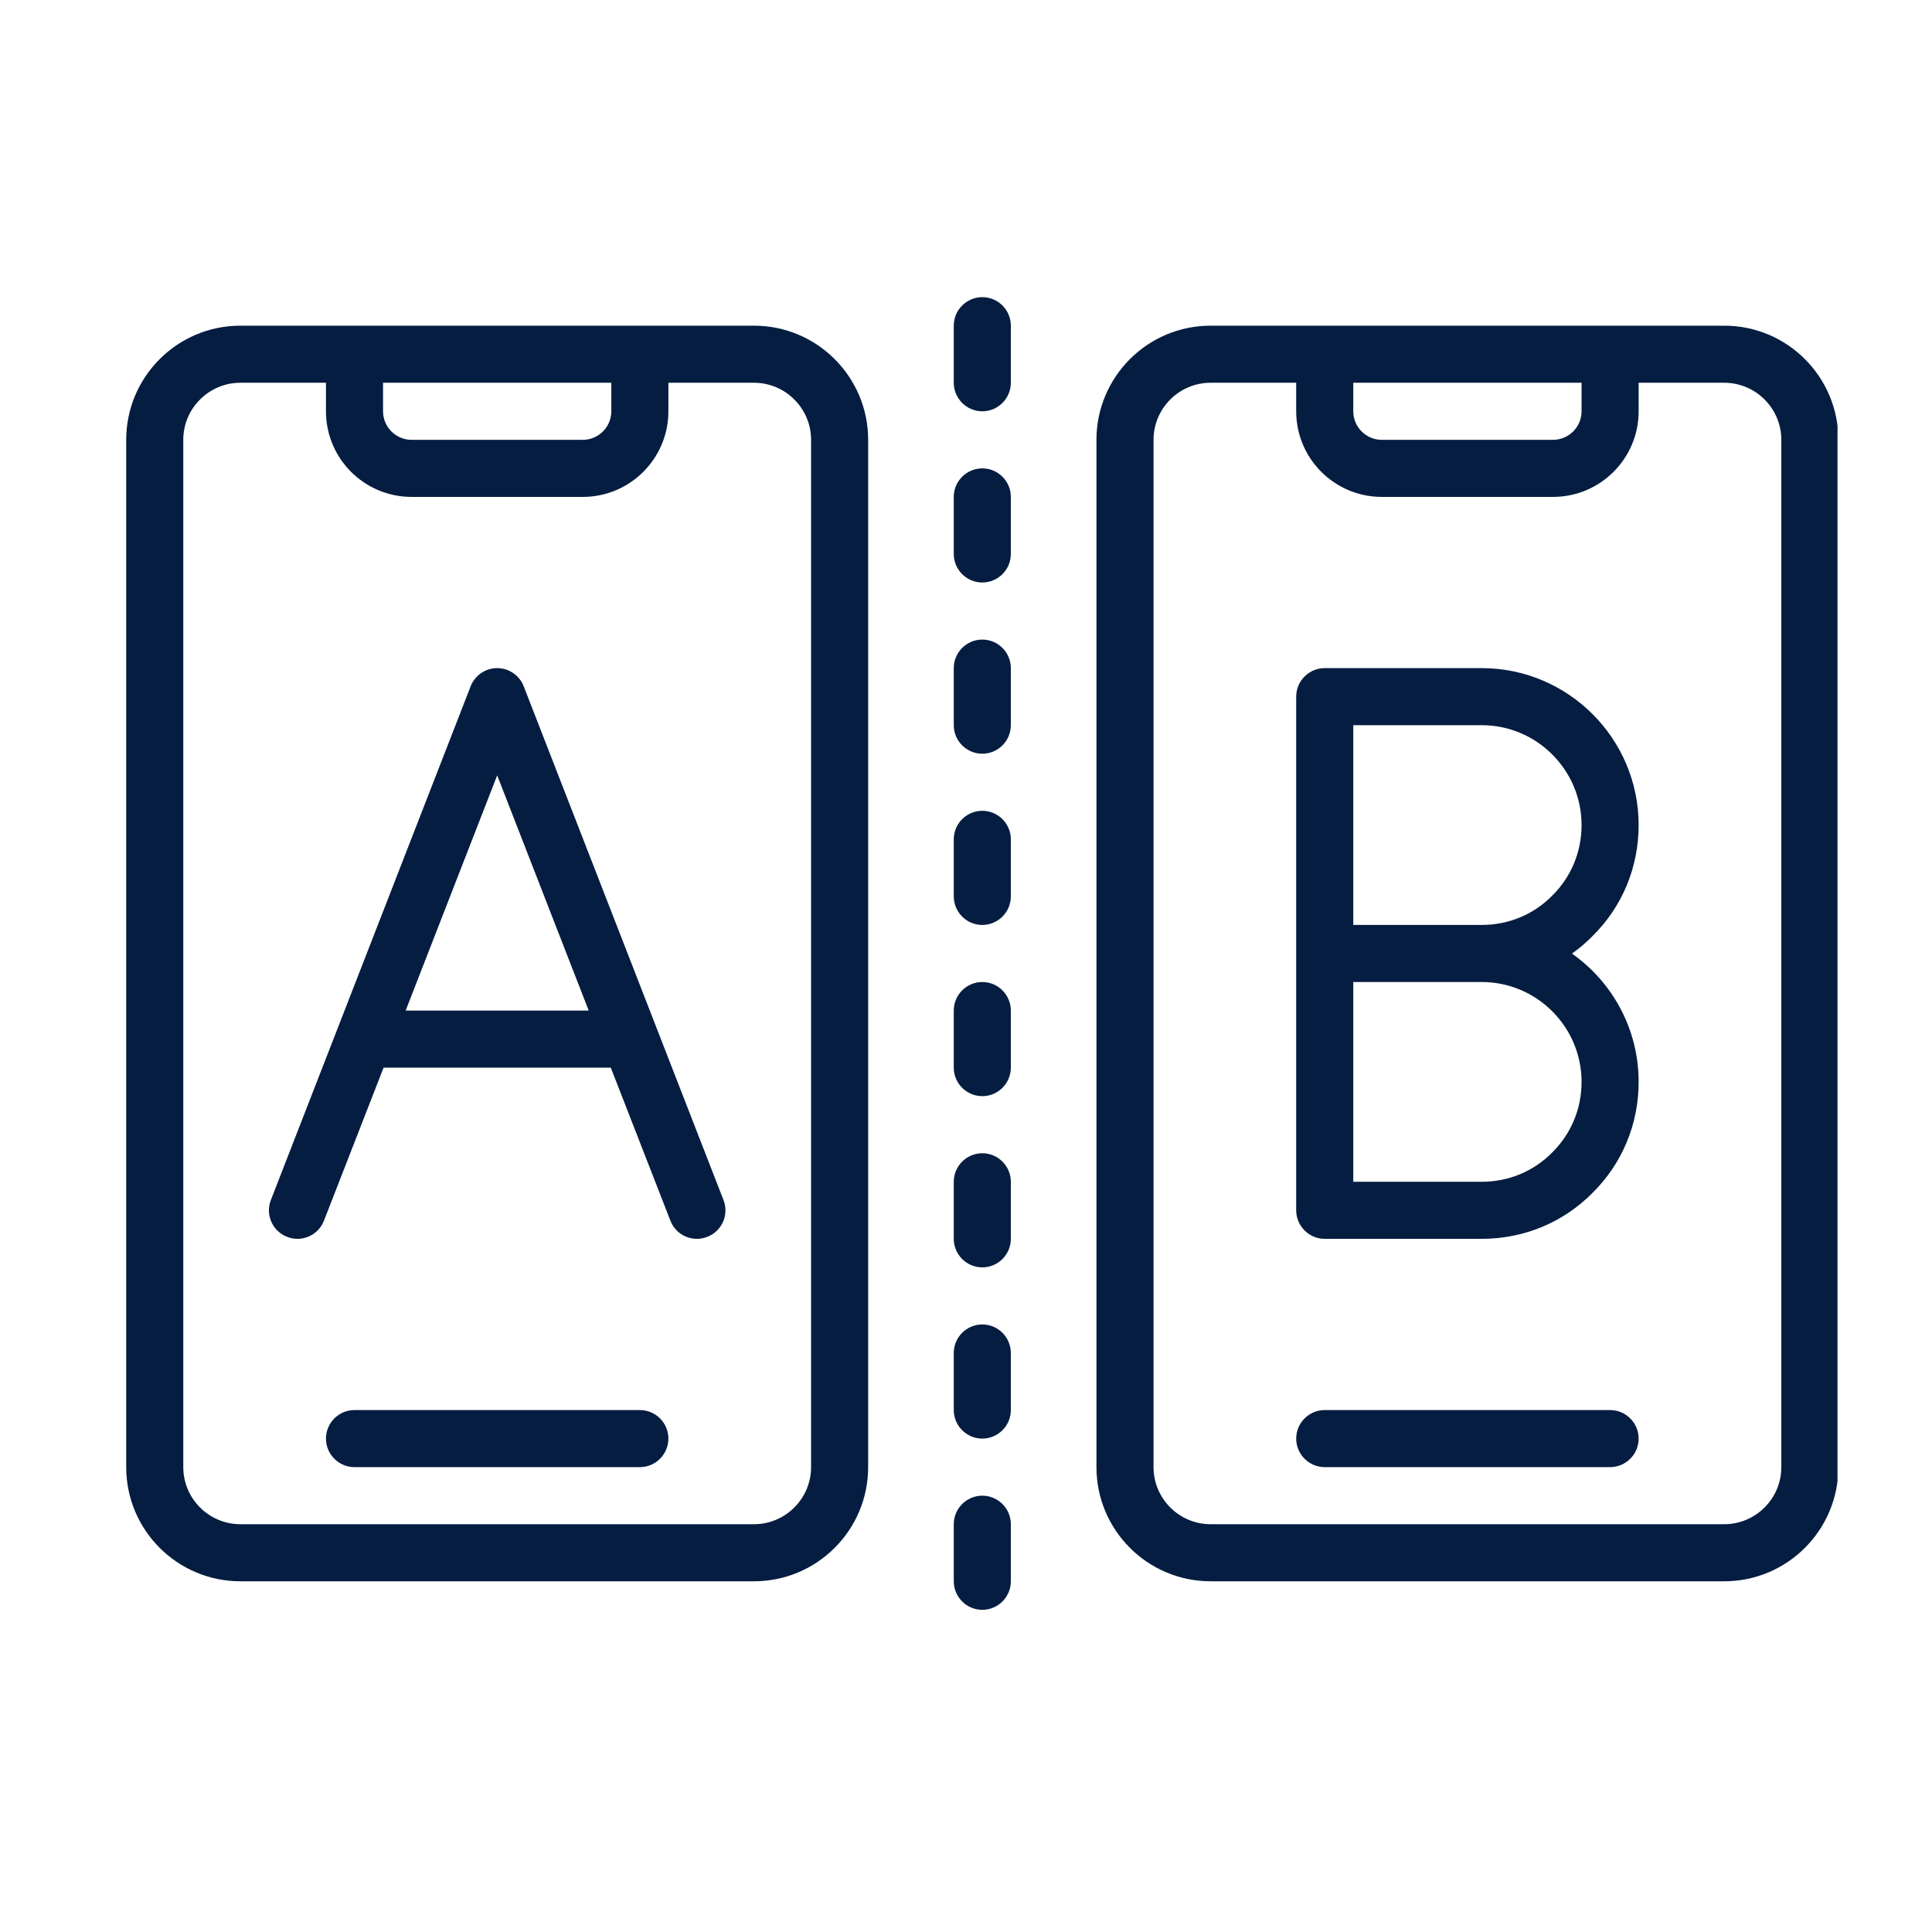
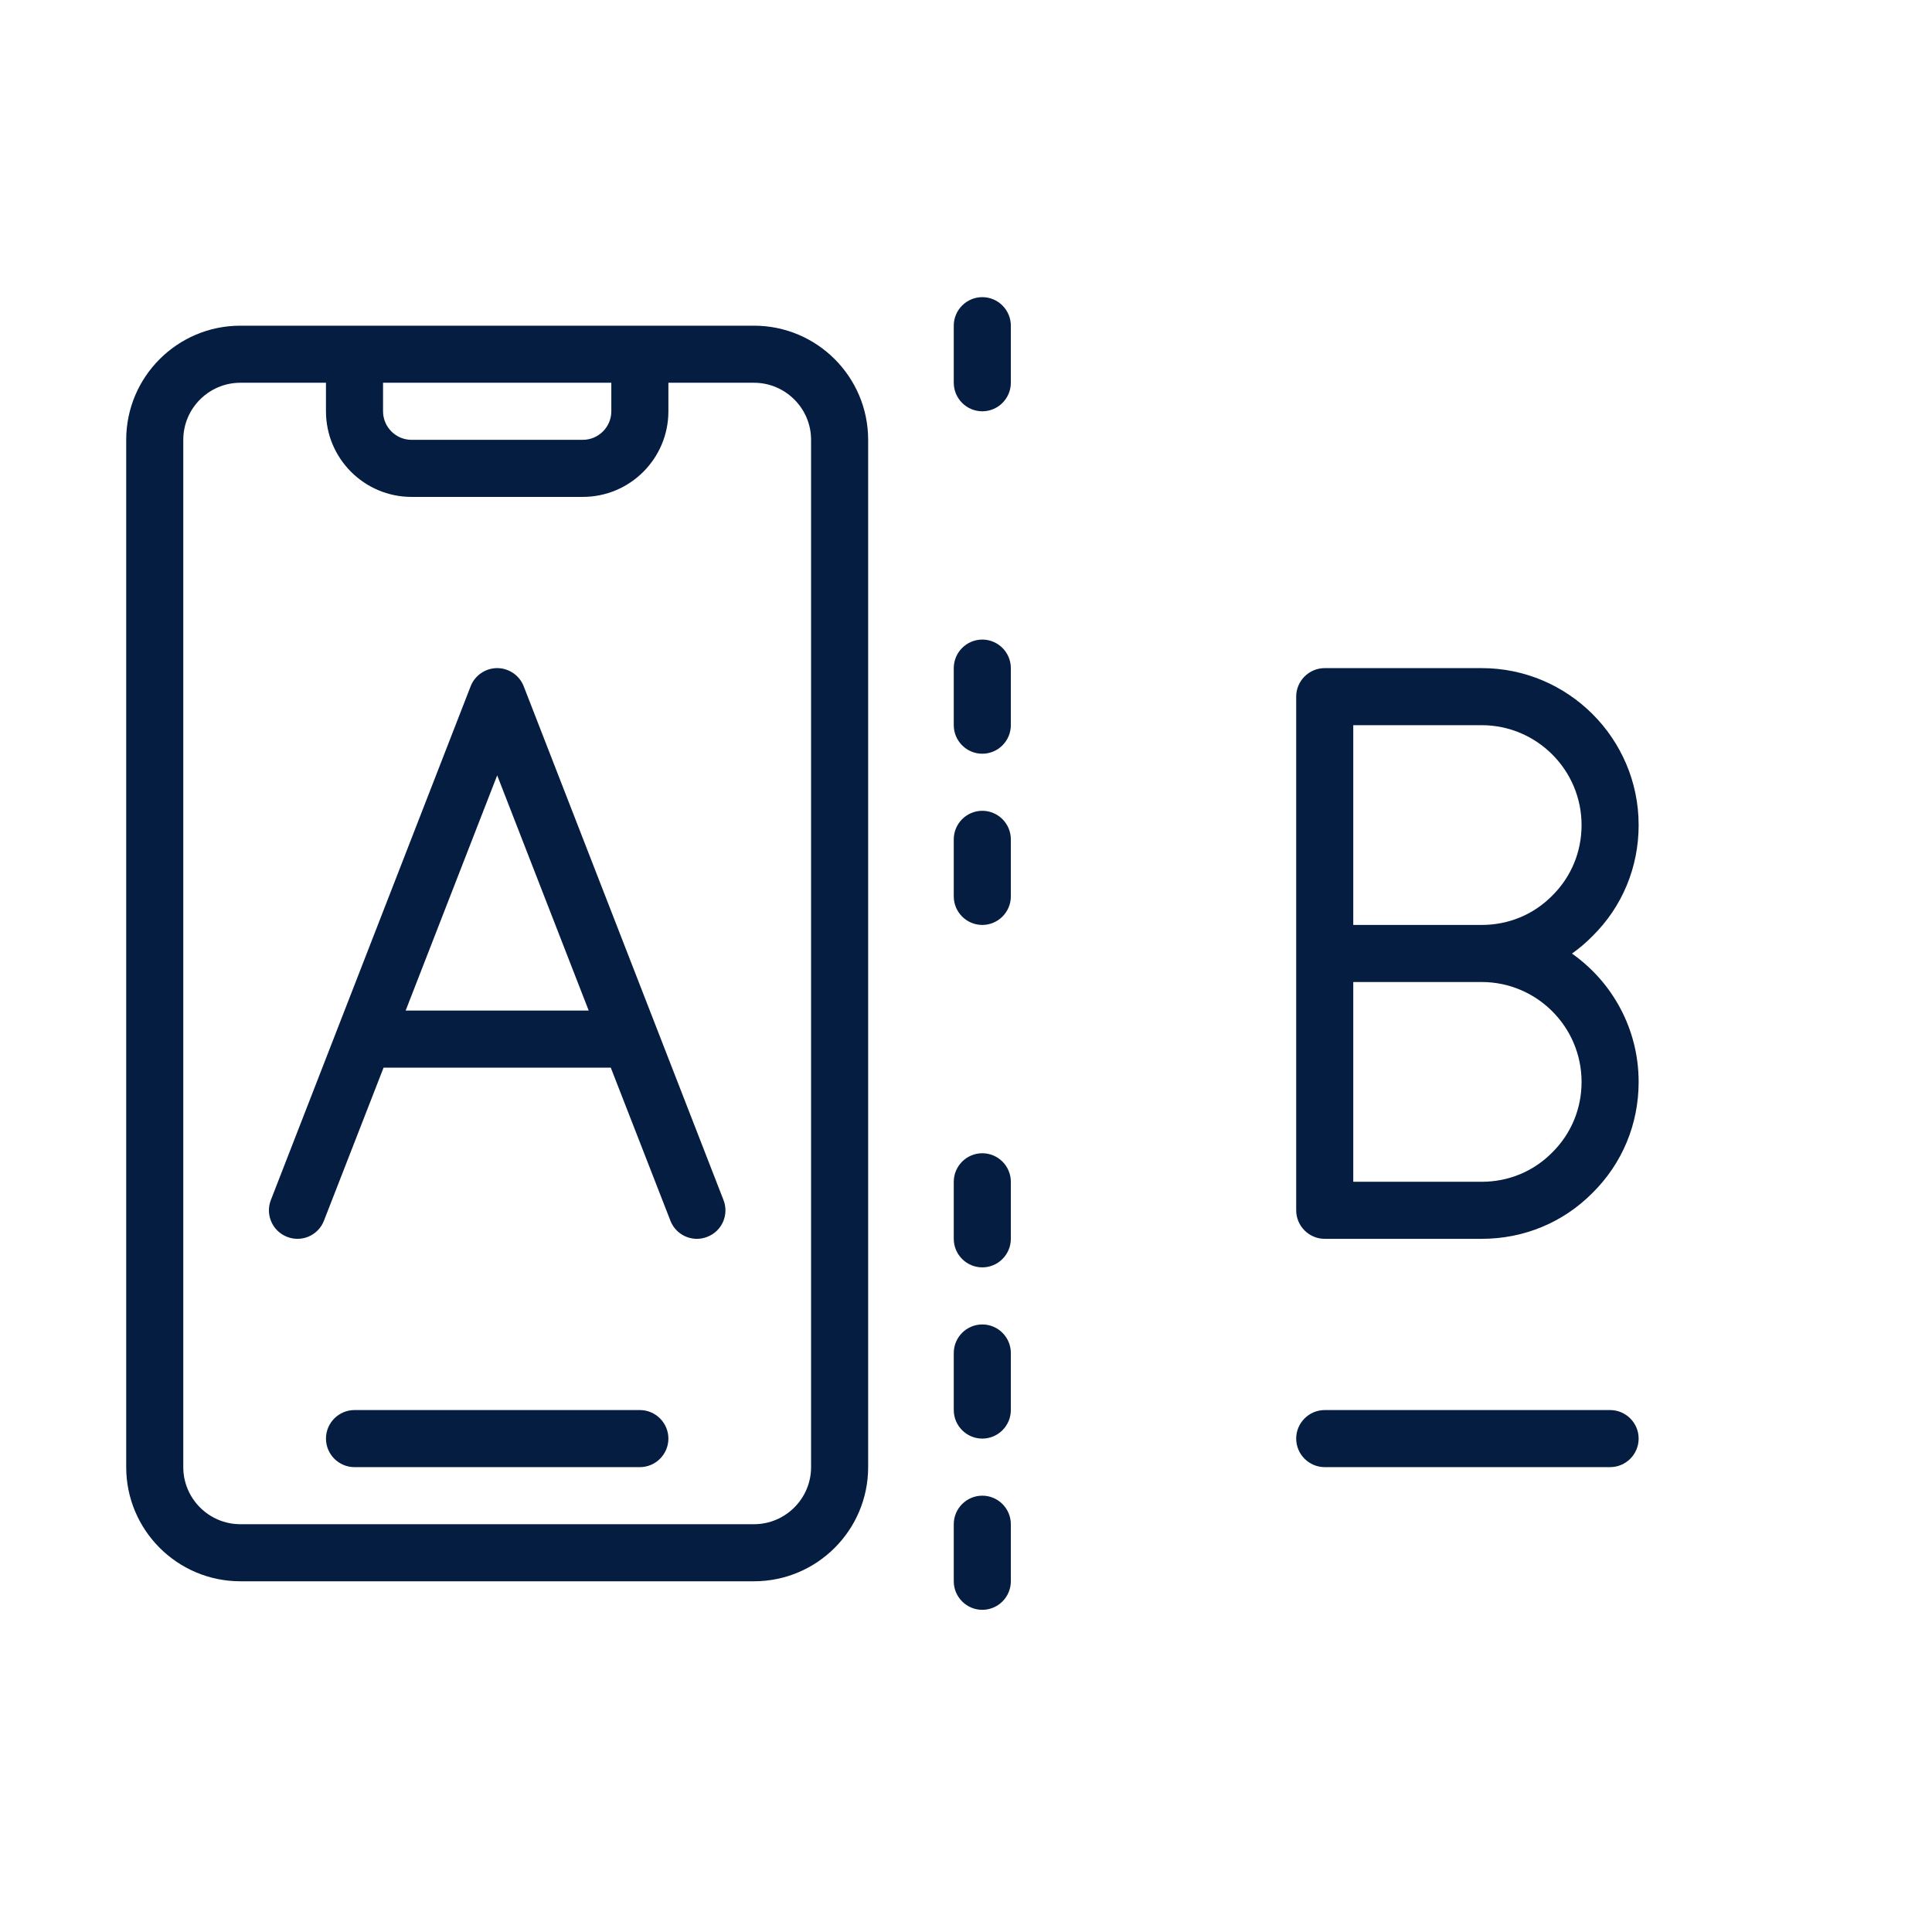
<svg xmlns="http://www.w3.org/2000/svg" width="500" zoomAndPan="magnify" viewBox="0 0 375 375" height="500" preserveAspectRatio="xMidYMid meet" version="1.0">
  <defs>
    <clipPath id="84b8423e80">
      <path d="M 24.41 63 L 169 63 L 169 307 L 24.41 307 Z M 24.41 63 " clip-rule="nonzero" />
    </clipPath>
    <clipPath id="81bf54c685">
-       <path d="M 212 63 L 356.66 63 L 356.66 307 L 212 307 Z M 212 63 " clip-rule="nonzero" />
-     </clipPath>
+       </clipPath>
    <clipPath id="808c1120e0">
      <path d="M 185 57.676 L 197 57.676 L 197 80 L 185 80 Z M 185 57.676 " clip-rule="nonzero" />
    </clipPath>
    <clipPath id="bcdea64602">
      <path d="M 185 290 L 197 290 L 197 312.676 L 185 312.676 Z M 185 290 " clip-rule="nonzero" />
    </clipPath>
  </defs>
  <g clip-path="url(#84b8423e80)">
    <path fill="#051d40" d="M 35.574 85.371 C 35.574 79.27 40.551 74.293 46.652 74.293 L 63.27 74.293 L 63.27 79.832 C 63.27 89.004 70.711 96.449 79.887 96.449 L 113.117 96.449 C 122.293 96.449 129.734 89.004 129.734 79.832 L 129.734 74.293 L 146.352 74.293 C 152.453 74.293 157.43 79.27 157.43 85.371 L 157.43 284.77 C 157.43 290.871 152.453 295.848 146.352 295.848 L 46.652 295.848 C 40.551 295.848 35.574 290.871 35.574 284.77 Z M 74.348 74.293 L 118.656 74.293 L 118.656 79.832 C 118.656 82.883 116.168 85.371 113.117 85.371 L 79.887 85.371 C 76.836 85.371 74.348 82.883 74.348 79.832 Z M 46.652 306.926 L 146.352 306.926 C 158.578 306.926 168.508 296.996 168.508 284.77 L 168.508 85.371 C 168.508 73.145 158.578 63.215 146.352 63.215 L 46.652 63.215 C 34.426 63.215 24.496 73.145 24.496 85.371 L 24.496 284.77 C 24.496 296.996 34.426 306.926 46.652 306.926 " fill-opacity="1" fill-rule="nonzero" />
  </g>
  <g clip-path="url(#81bf54c685)">
    <path fill="#051d40" d="M 223.898 85.371 C 223.898 79.27 228.871 74.293 234.973 74.293 L 251.59 74.293 L 251.59 79.832 C 251.59 89.004 259.035 96.449 268.207 96.449 L 301.441 96.449 C 310.613 96.449 318.059 89.004 318.059 79.832 L 318.059 74.293 L 334.676 74.293 C 340.777 74.293 345.754 79.27 345.754 85.371 L 345.754 284.77 C 345.754 290.871 340.777 295.848 334.676 295.848 L 234.973 295.848 C 228.871 295.848 223.898 290.871 223.898 284.77 Z M 262.668 74.293 L 306.98 74.293 L 306.98 79.832 C 306.98 82.883 304.492 85.371 301.441 85.371 L 268.207 85.371 C 265.156 85.371 262.668 82.883 262.668 79.832 Z M 234.973 306.926 L 334.676 306.926 C 346.898 306.926 356.828 296.996 356.828 284.77 L 356.828 85.371 C 356.828 73.145 346.898 63.215 334.676 63.215 L 234.973 63.215 C 222.75 63.215 212.82 73.145 212.82 85.371 L 212.82 284.77 C 212.82 296.996 222.75 306.926 234.973 306.926 " fill-opacity="1" fill-rule="nonzero" />
  </g>
  <path fill="#051d40" d="M 124.195 273.691 L 68.809 273.691 C 65.758 273.691 63.27 276.18 63.27 279.23 C 63.27 282.281 65.758 284.77 68.809 284.77 L 124.195 284.77 C 127.246 284.77 129.734 282.281 129.734 279.23 C 129.734 276.18 127.246 273.691 124.195 273.691 " fill-opacity="1" fill-rule="nonzero" />
  <path fill="#051d40" d="M 257.129 284.77 L 312.52 284.77 C 315.57 284.77 318.059 282.281 318.059 279.23 C 318.059 276.18 315.57 273.691 312.52 273.691 L 257.129 273.691 C 254.078 273.691 251.59 276.18 251.59 279.23 C 251.59 282.281 254.078 284.77 257.129 284.77 " fill-opacity="1" fill-rule="nonzero" />
  <path fill="#051d40" d="M 96.504 150.496 L 114.266 196.148 L 78.738 196.148 Z M 55.719 240.07 C 58.551 241.195 61.777 239.789 62.879 236.934 L 74.453 207.227 L 118.551 207.227 L 130.125 236.934 C 130.969 239.117 133.047 240.457 135.273 240.457 C 135.945 240.457 136.617 240.328 137.285 240.07 C 140.141 238.965 141.547 235.766 140.422 232.906 L 101.652 133.207 C 100.828 131.086 98.773 129.68 96.504 129.68 C 94.23 129.68 92.176 131.086 91.352 133.207 L 52.582 232.906 C 51.457 235.766 52.883 238.965 55.719 240.07 " fill-opacity="1" fill-rule="nonzero" />
  <path fill="#051d40" d="M 287.594 140.758 C 298.281 140.758 306.98 149.457 306.98 160.145 C 306.98 165.359 304.969 170.207 301.27 173.863 C 297.656 177.52 292.809 179.531 287.594 179.531 L 262.668 179.531 L 262.668 140.758 Z M 306.98 209.996 C 306.98 215.211 304.969 220.055 301.27 223.711 C 297.656 227.367 292.809 229.383 287.594 229.383 L 262.668 229.383 L 262.668 190.609 L 287.594 190.609 C 298.281 190.609 306.98 199.305 306.98 209.996 Z M 257.129 240.457 L 287.594 240.457 C 295.793 240.457 303.43 237.277 309.102 231.543 C 314.879 225.832 318.059 218.195 318.059 209.996 C 318.059 199.719 312.953 190.609 305.121 185.09 C 306.527 184.098 307.867 182.949 309.102 181.695 C 314.879 176.004 318.059 168.344 318.059 160.145 C 318.059 143.355 304.383 129.68 287.594 129.68 L 257.129 129.68 C 254.078 129.68 251.59 132.168 251.59 135.219 L 251.59 234.918 C 251.59 237.969 254.078 240.457 257.129 240.457 " fill-opacity="1" fill-rule="nonzero" />
  <g clip-path="url(#808c1120e0)">
    <path fill="#051d40" d="M 190.664 79.832 C 193.715 79.832 196.203 77.344 196.203 74.293 L 196.203 63.215 C 196.203 60.164 193.715 57.676 190.664 57.676 C 187.613 57.676 185.125 60.164 185.125 63.215 L 185.125 74.293 C 185.125 77.344 187.613 79.832 190.664 79.832 " fill-opacity="1" fill-rule="nonzero" />
  </g>
-   <path fill="#051d40" d="M 190.664 113.062 C 193.715 113.062 196.203 110.574 196.203 107.527 L 196.203 96.449 C 196.203 93.398 193.715 90.91 190.664 90.91 C 187.613 90.91 185.125 93.398 185.125 96.449 L 185.125 107.527 C 185.125 110.574 187.613 113.062 190.664 113.062 " fill-opacity="1" fill-rule="nonzero" />
  <path fill="#051d40" d="M 190.664 146.297 C 193.715 146.297 196.203 143.809 196.203 140.758 L 196.203 129.68 C 196.203 126.629 193.715 124.141 190.664 124.141 C 187.613 124.141 185.125 126.629 185.125 129.68 L 185.125 140.758 C 185.125 143.809 187.613 146.297 190.664 146.297 " fill-opacity="1" fill-rule="nonzero" />
  <path fill="#051d40" d="M 190.664 179.531 C 193.715 179.531 196.203 177.043 196.203 173.992 L 196.203 162.914 C 196.203 159.863 193.715 157.375 190.664 157.375 C 187.613 157.375 185.125 159.863 185.125 162.914 L 185.125 173.992 C 185.125 177.043 187.613 179.531 190.664 179.531 " fill-opacity="1" fill-rule="nonzero" />
-   <path fill="#051d40" d="M 190.664 212.766 C 193.715 212.766 196.203 210.277 196.203 207.227 L 196.203 196.148 C 196.203 193.098 193.715 190.609 190.664 190.609 C 187.613 190.609 185.125 193.098 185.125 196.148 L 185.125 207.227 C 185.125 210.277 187.613 212.766 190.664 212.766 " fill-opacity="1" fill-rule="nonzero" />
  <path fill="#051d40" d="M 190.664 245.996 C 193.715 245.996 196.203 243.508 196.203 240.457 L 196.203 229.383 C 196.203 226.332 193.715 223.844 190.664 223.844 C 187.613 223.844 185.125 226.332 185.125 229.383 L 185.125 240.457 C 185.125 243.508 187.613 245.996 190.664 245.996 " fill-opacity="1" fill-rule="nonzero" />
  <path fill="#051d40" d="M 190.664 279.23 C 193.715 279.23 196.203 276.742 196.203 273.691 L 196.203 262.613 C 196.203 259.562 193.715 257.074 190.664 257.074 C 187.613 257.074 185.125 259.562 185.125 262.613 L 185.125 273.691 C 185.125 276.742 187.613 279.23 190.664 279.23 " fill-opacity="1" fill-rule="nonzero" />
  <g clip-path="url(#bcdea64602)">
    <path fill="#051d40" d="M 190.664 312.465 C 193.715 312.465 196.203 309.977 196.203 306.926 L 196.203 295.848 C 196.203 292.797 193.715 290.309 190.664 290.309 C 187.613 290.309 185.125 292.797 185.125 295.848 L 185.125 306.926 C 185.125 309.977 187.613 312.465 190.664 312.465 " fill-opacity="1" fill-rule="nonzero" />
  </g>
</svg>